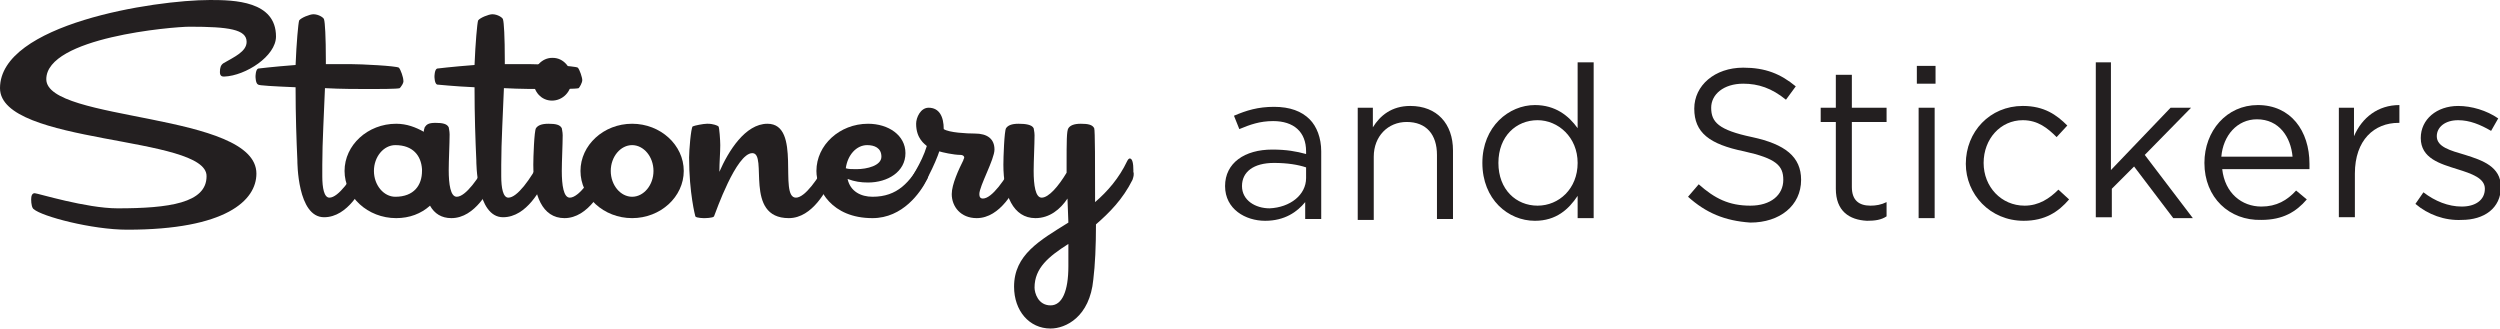
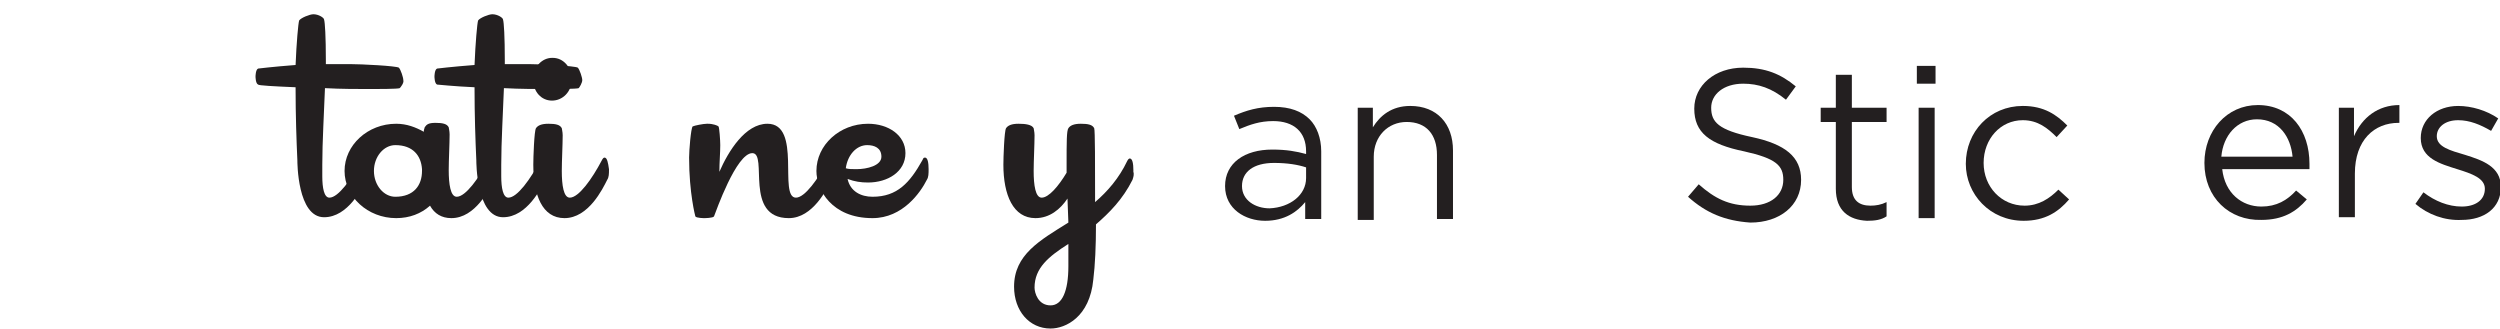
<svg xmlns="http://www.w3.org/2000/svg" version="1.1" id="Layer_1" x="0px" y="0px" viewBox="0 0 280.8 36.9" xml:space="preserve">
-   <path fill="#231F20" d="M25.2,8.6L25.2,8.6c-0.2,0-0.5,0-0.5-0.5c0-0.5,0.1-0.8,0.4-1c1.2-0.7,2.6-1.3,2.6-2.4c0-1.4-2-1.7-6.4-1.7  c-1.9,0-16.1,1.2-16.1,5.9c0,4.8,23.6,3.7,23.6,10.6c0,3-3.4,6.3-14.5,6.3c-4,0-9.6-1.5-10.5-2.3c-0.2-0.1-0.3-0.6-0.3-1.1  c0-0.4,0.1-0.7,0.4-0.7c0.3,0,5.8,1.7,9.3,1.7c5.8,0,10-0.6,10-3.6C23.3,15.2,0,16.3,0,9.9C0,2.7,17.3,0,23.6,0  C26.3,0,31,0.1,31,4.1C31,6.3,27.6,8.5,25.2,8.6z" />
  <path fill="#231F20" d="M44.9,9.9c-0.2,0.1-2.6,0.1-3.3,0.1c-1.4,0-3.3,0-5.1-0.1c-0.1,2.8-0.3,6-0.3,8.6v1.3c0,1.3,0.2,2.4,0.8,2.4  c1,0,2.5-2.1,3.6-4.2c0.1-0.2,0.2-0.3,0.3-0.3c0.3,0,0.5,0.6,0.5,1.3c0,0.4-0.1,0.8-0.2,1.1c-0.5,1-2.1,4.3-4.8,4.3  c-3,0-3-6.2-3-6.4c-0.1-2.2-0.2-5-0.2-8.2v0C30.8,9.7,29,9.6,29,9.5c-0.3-0.1-0.3-0.9-0.3-0.9s0-0.8,0.3-0.9c0,0,1.6-0.2,4.2-0.4  c0.1-2.5,0.3-4.7,0.4-5c0.2-0.3,1.2-0.7,1.6-0.7c0.6,0,1.2,0.4,1.2,0.6c0.1,0.3,0.2,1.9,0.2,4.6v0.4c0.9,0,1.8,0,2.7,0  c1.3,0,5.2,0.2,5.5,0.4c0.2,0.2,0.5,1.1,0.5,1.4C45.4,9.3,45,9.8,44.9,9.9z" />
  <path fill="#231F20" d="M55.5,20.2c-0.5,1-2.1,4.3-4.8,4.3c-1.1,0-1.9-0.5-2.4-1.4c-1,0.9-2.3,1.4-3.8,1.4c-3.2,0-5.8-2.4-5.8-5.3  c0-2.9,2.6-5.3,5.8-5.3c1.2,0,2.2,0.4,3.1,0.9c0-0.3,0.1-0.4,0.1-0.5c0.2-0.3,0.4-0.5,1.2-0.5c0.8,0,1.3,0.1,1.5,0.5  c0,0.1,0.1,0.4,0.1,0.8c0,1-0.1,2.9-0.1,4c0,1.6,0.2,3,0.9,3c1,0,2.5-2.1,3.6-4.2c0.1-0.2,0.2-0.3,0.3-0.3c0.3,0,0.5,0.6,0.5,1.3  C55.7,19.5,55.7,19.9,55.5,20.2z M47.4,19c-0.1-1.5-1-2.7-3-2.7c-1.3,0-2.4,1.3-2.4,2.9c0,1.6,1.1,2.9,2.4,2.9c2.1,0,3-1.3,3-2.9V19  L47.4,19z" />
  <path fill="#231F20" d="M65,9.9c-0.2,0.1-2.6,0.1-3.3,0.1c-1.4,0-3.3,0-5.1-0.1c-0.1,2.8-0.3,6-0.3,8.6v1.3c0,1.3,0.2,2.4,0.8,2.4  c1,0,2.5-2.1,3.6-4.2c0.1-0.2,0.2-0.3,0.3-0.3c0.3,0,0.5,0.6,0.5,1.3c0,0.4-0.1,0.8-0.2,1.1c-0.5,1-2.1,4.3-4.8,4.3  c-3,0-3-6.2-3-6.4c-0.1-2.2-0.2-5-0.2-8.2v0c-2.3-0.1-4.1-0.3-4.2-0.3c-0.3-0.1-0.3-0.9-0.3-0.9s0-0.8,0.3-0.9c0,0,1.6-0.2,4.2-0.4  c0.1-2.5,0.3-4.7,0.4-5c0.2-0.3,1.2-0.7,1.6-0.7c0.6,0,1.2,0.4,1.2,0.6c0.1,0.3,0.2,1.9,0.2,4.6v0.4c0.9,0,1.8,0,2.7,0  c1.3,0,5.2,0.2,5.5,0.4c0.2,0.2,0.5,1.1,0.5,1.4C65.4,9.3,65.1,9.8,65,9.9z" />
  <path fill="#231F20" d="M64.2,9c0,1.3-1,2.3-2.2,2.3H62c-1.2,0-2.1-1-2.1-2.3V8.8c0-1.3,1-2.3,2.1-2.3h0.1c1.2,0,2.1,1.1,2.1,2.3V9z   M68.2,20.2c-0.5,1-2.1,4.3-4.8,4.3c-2.5,0-3.5-2.6-3.5-6c0-0.8,0.1-3.8,0.3-4.1c0.2-0.3,0.6-0.5,1.4-0.5c0.8,0,1.3,0.1,1.5,0.5  c0,0.1,0.1,0.4,0.1,0.8c0,1-0.1,2.9-0.1,4c0,1.6,0.2,3,0.9,3c1,0,2.5-2.1,3.6-4.2c0.1-0.2,0.2-0.3,0.3-0.3c0.3,0,0.4,0.6,0.5,1.3  v0.1C68.4,19.5,68.4,19.9,68.2,20.2z" />
-   <path fill="#231F20" d="M71,24.5c-3.2,0-5.8-2.4-5.8-5.3c0-2.9,2.6-5.3,5.8-5.3c3.2,0,5.8,2.4,5.8,5.3C76.8,22.1,74.2,24.5,71,24.5z   M71,16.3c-1.3,0-2.4,1.3-2.4,2.9c0,1.6,1.1,2.9,2.4,2.9c1.3,0,2.4-1.3,2.4-2.9C73.4,17.6,72.3,16.3,71,16.3z" />
  <path fill="#231F20" d="M93.4,20.2c-0.5,1-2.1,4.3-4.8,4.3c-5.1,0-2.3-7.3-4.1-7.3c-1.8,0-4.1,6.6-4.3,7.1l0,0  c-0.1,0.2-1.1,0.2-1.1,0.2s-0.9,0-1-0.2c0,0-0.7-2.6-0.7-6.6c0-0.8,0.2-3.3,0.4-3.5c0.2-0.1,1.2-0.3,1.6-0.3h0.1  c0.6,0,1.1,0.2,1.2,0.3c0.1,0.1,0.2,1.6,0.2,2.1c0,0.9-0.1,1.9-0.1,3c1-2.3,2.9-5.4,5.4-5.4c3.9,0,1.2,8.3,3.2,8.3  c1,0,2.5-2.1,3.6-4.2c0.1-0.2,0.1-0.3,0.3-0.3c0.3,0,0.4,0.6,0.4,1.3C93.6,19.5,93.6,19.9,93.4,20.2z" />
-   <path fill="#231F20" d="M114.5,20.2c-0.5,1-2.1,4.3-4.8,4.3c-1.8,0-2.8-1.3-2.8-2.7c0-1.1,0.8-2.8,1.3-3.8c0-0.1,0.1-0.2,0.1-0.3  c0-0.2-0.2-0.3-0.4-0.3c-0.8,0-2.1-0.3-2.4-0.4c-0.3,1-2,4.8-2.8,4.8c-0.3,0-0.5-1.1-0.5-1.4c0-0.3,1.3-2,1.9-4  c-0.2-0.2-1.2-0.8-1.2-2.5c0-0.7,0.5-1.8,1.4-1.8c1.2,0,1.7,1,1.7,2.4c0.6,0.4,2.6,0.5,3.5,0.5c1.4,0,2.2,0.6,2.2,1.8  c0,1.1-1.7,4.1-1.7,5c0,0.3,0.1,0.5,0.4,0.5c1,0,2.5-2.1,3.6-4.2c0.1-0.2,0.2-0.3,0.3-0.3c0.3,0,0.5,0.6,0.5,1.3  C114.7,19.5,114.6,19.9,114.5,20.2z" />
  <path fill="#231F20" d="M127.2,20.2c-1.1,2.2-2.6,3.7-4.1,5c0,2.4-0.1,4.6-0.3,6.2c-0.4,4.2-3.1,5.5-4.8,5.5c-2.4,0-4.1-2-4.1-4.7  c0-3.6,2.9-5.2,6.1-7.2l-0.1-2.7c-0.8,1.2-2,2.2-3.6,2.2c-2.5,0-3.6-2.6-3.6-6c0-0.8,0.1-3.8,0.3-4.1c0.2-0.3,0.6-0.5,1.4-0.5  c0.8,0,1.5,0.1,1.7,0.5c0,0.1,0.1,0.4,0.1,0.8c0,1-0.1,2.9-0.1,4c0,1.6,0.2,3,0.9,3c0.8,0,1.9-1.3,2.8-2.8v-0.8c0-2.7,0-3.9,0.2-4.2  c0.2-0.3,0.6-0.5,1.4-0.5c0.8,0,1.3,0.1,1.5,0.5c0.1,0.2,0.1,4.1,0.1,8.3c1.4-1.2,2.7-2.7,3.6-4.6c0.1-0.2,0.2-0.3,0.3-0.3  c0.3,0,0.4,0.6,0.4,1.3v0.2C127.4,19.6,127.3,19.9,127.2,20.2z M120,27.4c-2.2,1.4-3.8,2.7-3.8,4.9c0,0.6,0.4,2,1.8,2  c1.3,0,2-1.6,2-4.4C120,29.2,120,28.3,120,27.4z" />
  <path fill="#231F20" d="M137.6,20.9L137.6,20.9c0-2.6,2.2-4.1,5.3-4.1c1.6,0,2.7,0.2,3.8,0.5V17c0-2.2-1.4-3.4-3.7-3.4  c-1.5,0-2.6,0.4-3.8,0.9l-0.6-1.5c1.4-0.6,2.7-1,4.5-1c1.8,0,3.1,0.5,4,1.4c0.8,0.8,1.3,2.1,1.3,3.6v7.6h-1.8v-1.9  c-0.9,1.1-2.3,2.1-4.5,2.1C139.9,24.8,137.6,23.5,137.6,20.9z M146.7,20v-1.2c-0.9-0.3-2.1-0.5-3.6-0.5c-2.3,0-3.6,1-3.6,2.6v0  c0,1.6,1.5,2.5,3.1,2.5C144.9,23.3,146.7,21.9,146.7,20z" />
  <path fill="#231F20" d="M152.4,12.1h1.8v2.2c0.8-1.3,2.1-2.4,4.2-2.4c3,0,4.8,2,4.8,5v7.7h-1.8v-7.2c0-2.3-1.2-3.7-3.4-3.7  c-2.1,0-3.7,1.6-3.7,3.9v7.1h-1.8V12.1z" />
-   <path fill="#231F20" d="M166.5,18.3L166.5,18.3c0-4.1,3-6.5,5.9-6.5c2.3,0,3.8,1.2,4.8,2.6V7h1.8v17.5h-1.8V22  c-1,1.5-2.4,2.8-4.8,2.8C169.4,24.8,166.5,22.4,166.5,18.3z M177.2,18.3L177.2,18.3c0-2.9-2.2-4.8-4.5-4.8c-2.4,0-4.4,1.8-4.4,4.8v0  c0,3,2,4.8,4.4,4.8C175.1,23.1,177.2,21.2,177.2,18.3z" />
  <path fill="#231F20" d="M189.6,22.1l1.2-1.4c1.8,1.6,3.4,2.4,5.8,2.4c2.3,0,3.7-1.2,3.7-2.9v0c0-1.6-0.8-2.4-4.4-3.2  c-3.9-0.8-5.6-2.1-5.6-4.8v0c0-2.6,2.3-4.6,5.5-4.6c2.5,0,4.2,0.7,5.9,2.1l-1.1,1.5c-1.6-1.3-3.1-1.8-4.8-1.8  c-2.2,0-3.6,1.2-3.6,2.7v0c0,1.6,0.8,2.5,4.6,3.3c3.7,0.8,5.5,2.2,5.5,4.8v0c0,2.9-2.4,4.8-5.7,4.8  C193.7,24.8,191.6,23.9,189.6,22.1z" />
  <path fill="#231F20" d="M206.2,21.2v-7.5h-1.7v-1.6h1.7V8.4h1.8v3.7h3.9v1.6h-3.9V21c0,1.5,0.8,2.1,2.1,2.1c0.6,0,1.2-0.1,1.8-0.4  v1.6c-0.6,0.4-1.3,0.5-2.2,0.5C207.7,24.7,206.2,23.7,206.2,21.2z" />
  <path fill="#231F20" d="M215.3,7.4h2.1v2h-2.1V7.4z M215.5,12.1h1.8v12.4h-1.8V12.1z" />
  <path fill="#231F20" d="M220.8,18.4L220.8,18.4c0-3.6,2.7-6.5,6.4-6.5c2.4,0,3.8,1,5,2.2l-1.2,1.3c-1-1-2.1-1.9-3.8-1.9  c-2.5,0-4.4,2.1-4.4,4.8v0c0,2.7,2,4.8,4.6,4.8c1.6,0,2.8-0.8,3.8-1.8l1.2,1.1c-1.2,1.4-2.7,2.4-5.1,2.4  C223.5,24.8,220.8,21.8,220.8,18.4z" />
-   <path fill="#231F20" d="M235.3,7h1.8v12.1l6.7-7h2.3l-5.2,5.3l5.4,7.1h-2.2l-4.4-5.8l-2.5,2.5v3.2h-1.8V7z" />
  <path fill="#231F20" d="M247.6,18.3L247.6,18.3c0-3.6,2.5-6.5,6-6.5c3.7,0,5.8,2.9,5.8,6.6c0,0.3,0,0.4,0,0.6h-9.8  c0.3,2.7,2.2,4.2,4.4,4.2c1.7,0,2.9-0.7,3.9-1.8l1.2,1c-1.2,1.4-2.7,2.3-5.1,2.3C250.4,24.8,247.6,22.2,247.6,18.3z M257.5,17.6  c-0.2-2.2-1.5-4.2-4-4.2c-2.2,0-3.8,1.8-4,4.2H257.5z" />
  <path fill="#231F20" d="M262.6,12.1h1.8v3.2c0.9-2.1,2.7-3.5,5.1-3.5v2h-0.1c-2.7,0-4.9,1.9-4.9,5.7v4.9h-1.8V12.1z" />
  <path fill="#231F20" d="M271.3,22.9l0.9-1.3c1.3,1,2.8,1.6,4.3,1.6c1.5,0,2.6-0.7,2.6-2v0c0-1.2-1.5-1.7-3.1-2.2  c-1.9-0.6-4.1-1.2-4.1-3.5v0c0-2.1,1.8-3.6,4.2-3.6c1.5,0,3.2,0.5,4.5,1.4l-0.8,1.4c-1.2-0.7-2.4-1.2-3.7-1.2  c-1.5,0-2.4,0.8-2.4,1.8v0c0,1.2,1.5,1.6,3.2,2.1c1.9,0.6,4,1.3,4,3.6v0c0,2.4-1.9,3.7-4.4,3.7C274.6,24.8,272.7,24.1,271.3,22.9z" />
  <path fill="#231F20" d="M104.1,20.2c-0.7,1.4-2.7,4.3-6.1,4.3c-4.6,0-6.3-3.2-6.3-5.3c0-2.9,2.6-5.3,5.8-5.3c2.3,0,4.2,1.3,4.2,3.3  c0,2.1-2,3.3-4.2,3.3c-0.8,0-1.5-0.1-2.3-0.4c0.3,1.4,1.5,2,2.8,2c2.8,0,4.2-1.6,5.6-4.1c0.1-0.2,0.1-0.3,0.3-0.3  c0.3,0,0.4,0.6,0.4,1.3C104.3,19.5,104.3,19.9,104.1,20.2z M97.4,16.3c-1.2,0-2.2,1.1-2.4,2.6c0.3,0.1,0.7,0.1,1.2,0.1  c1.2,0,2.8-0.4,2.8-1.4C99,16.6,98.2,16.3,97.4,16.3z" />
</svg>